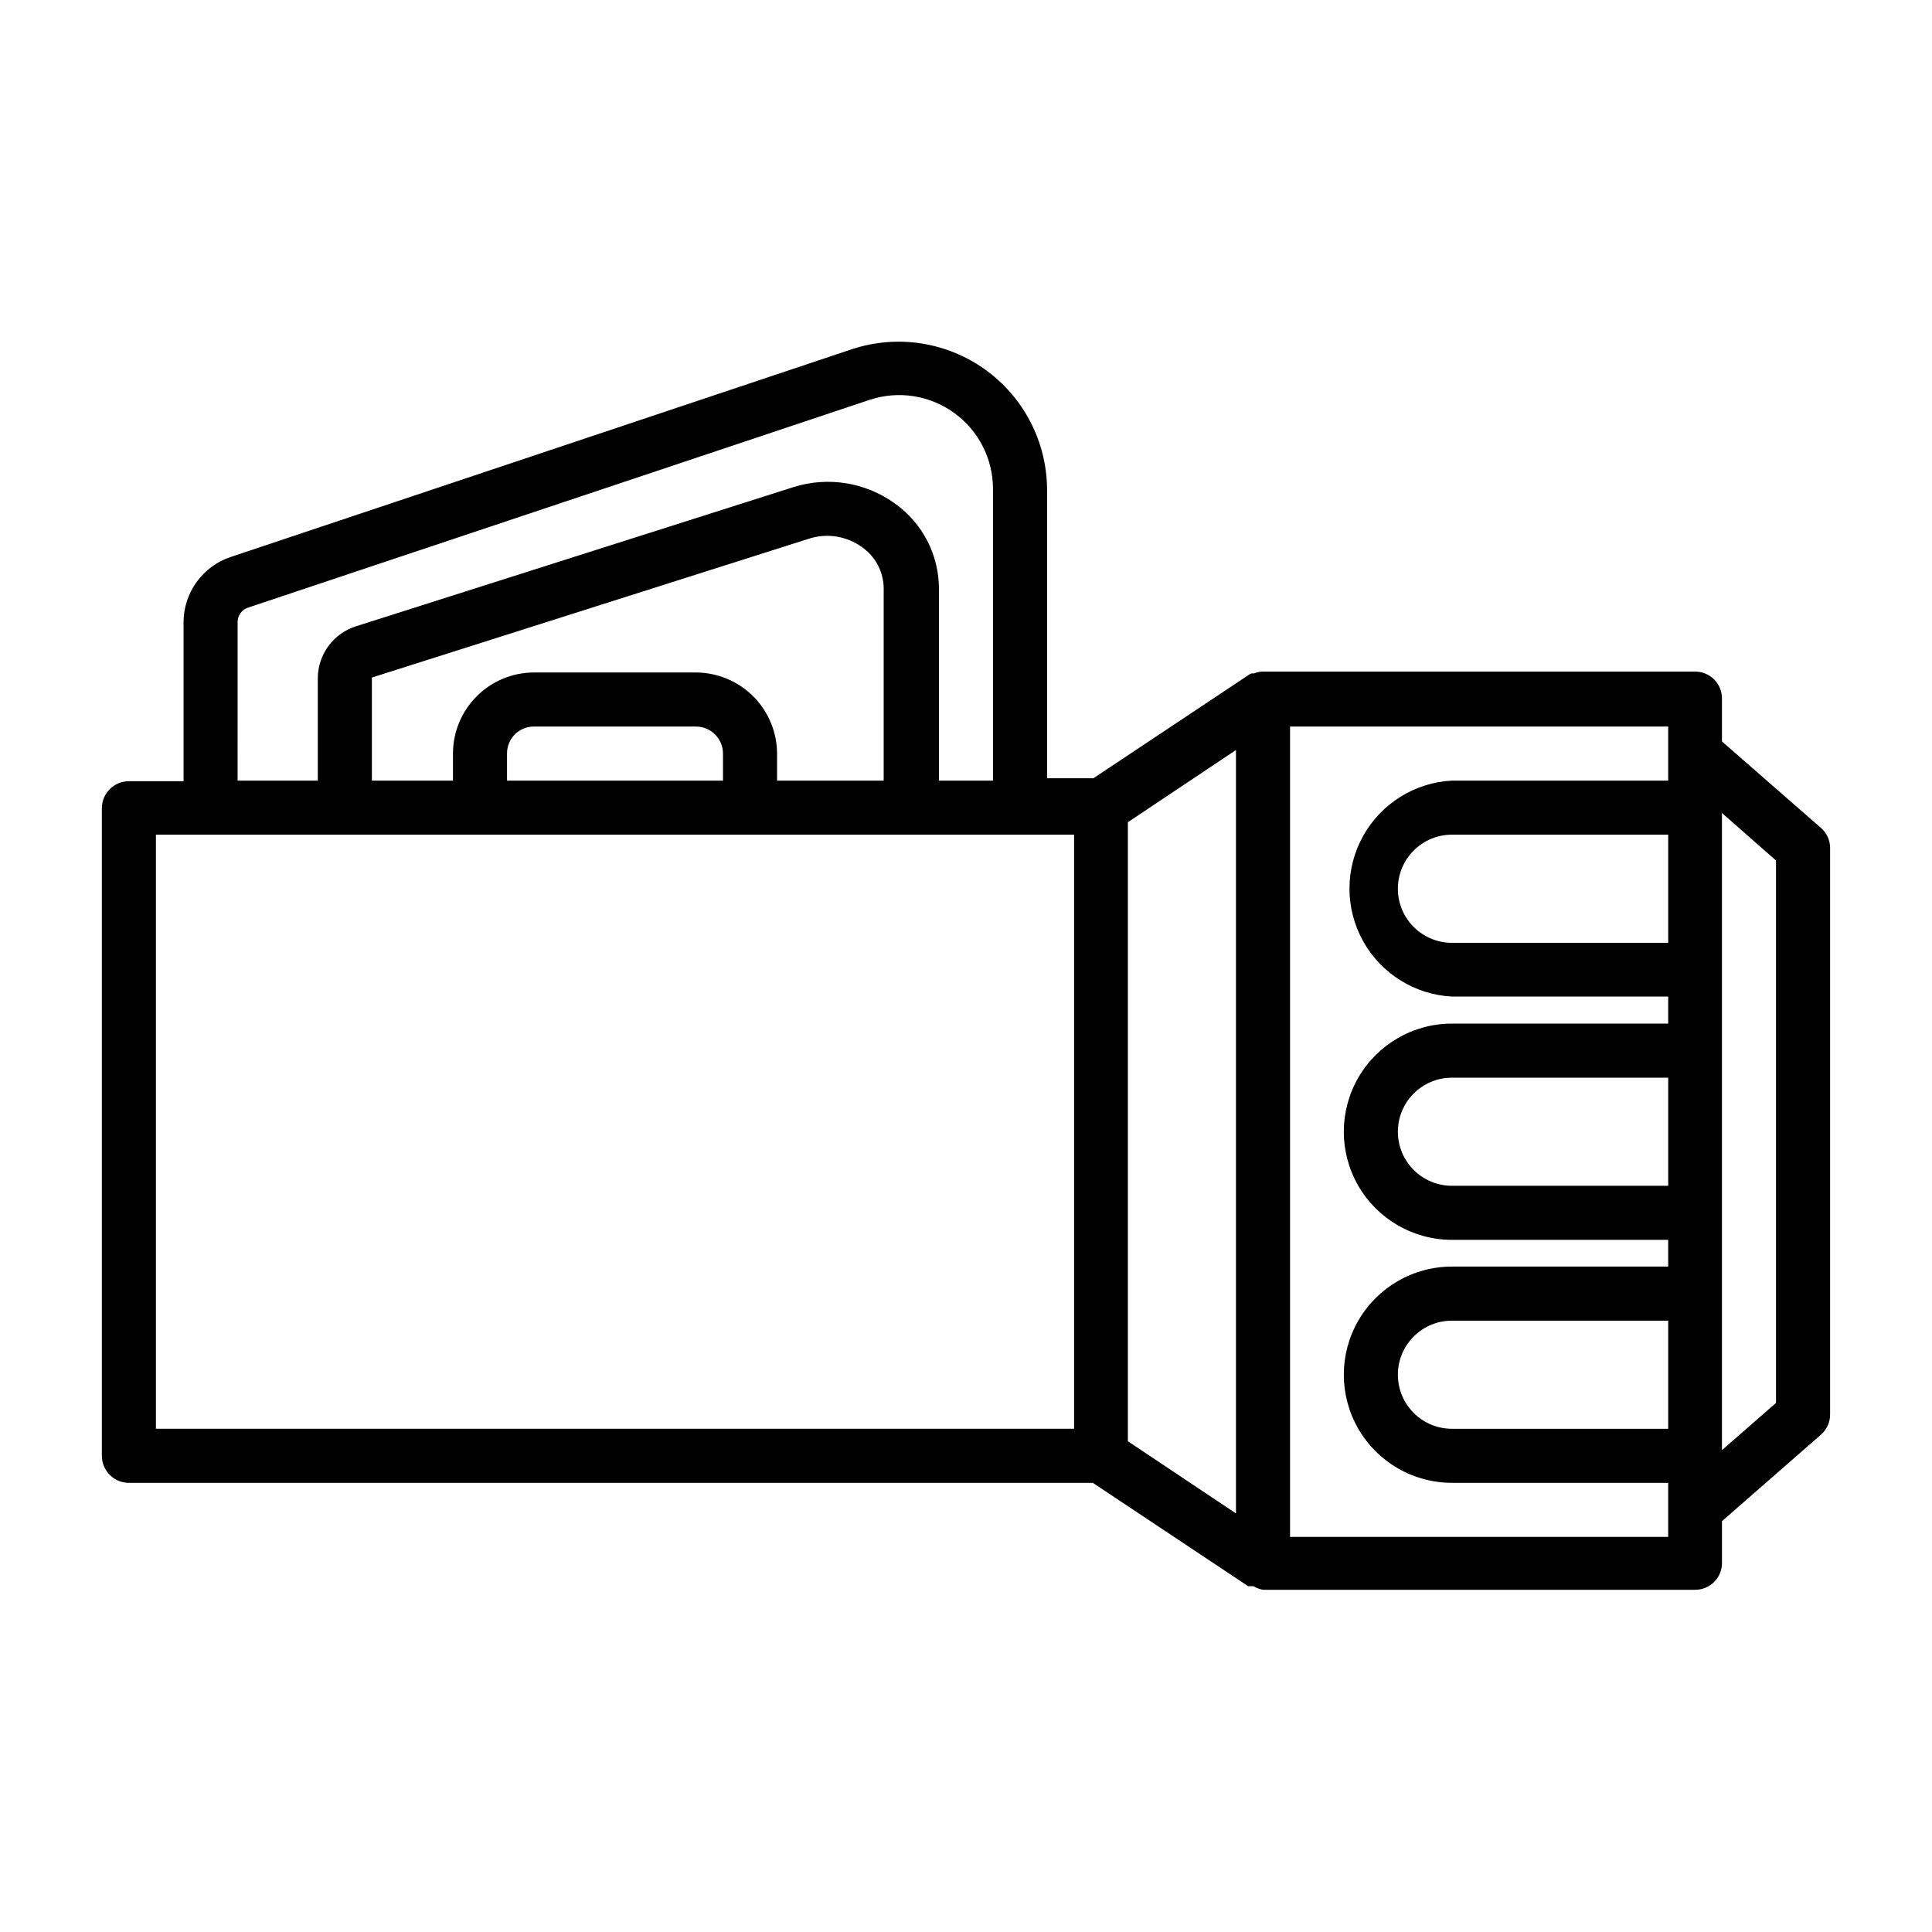
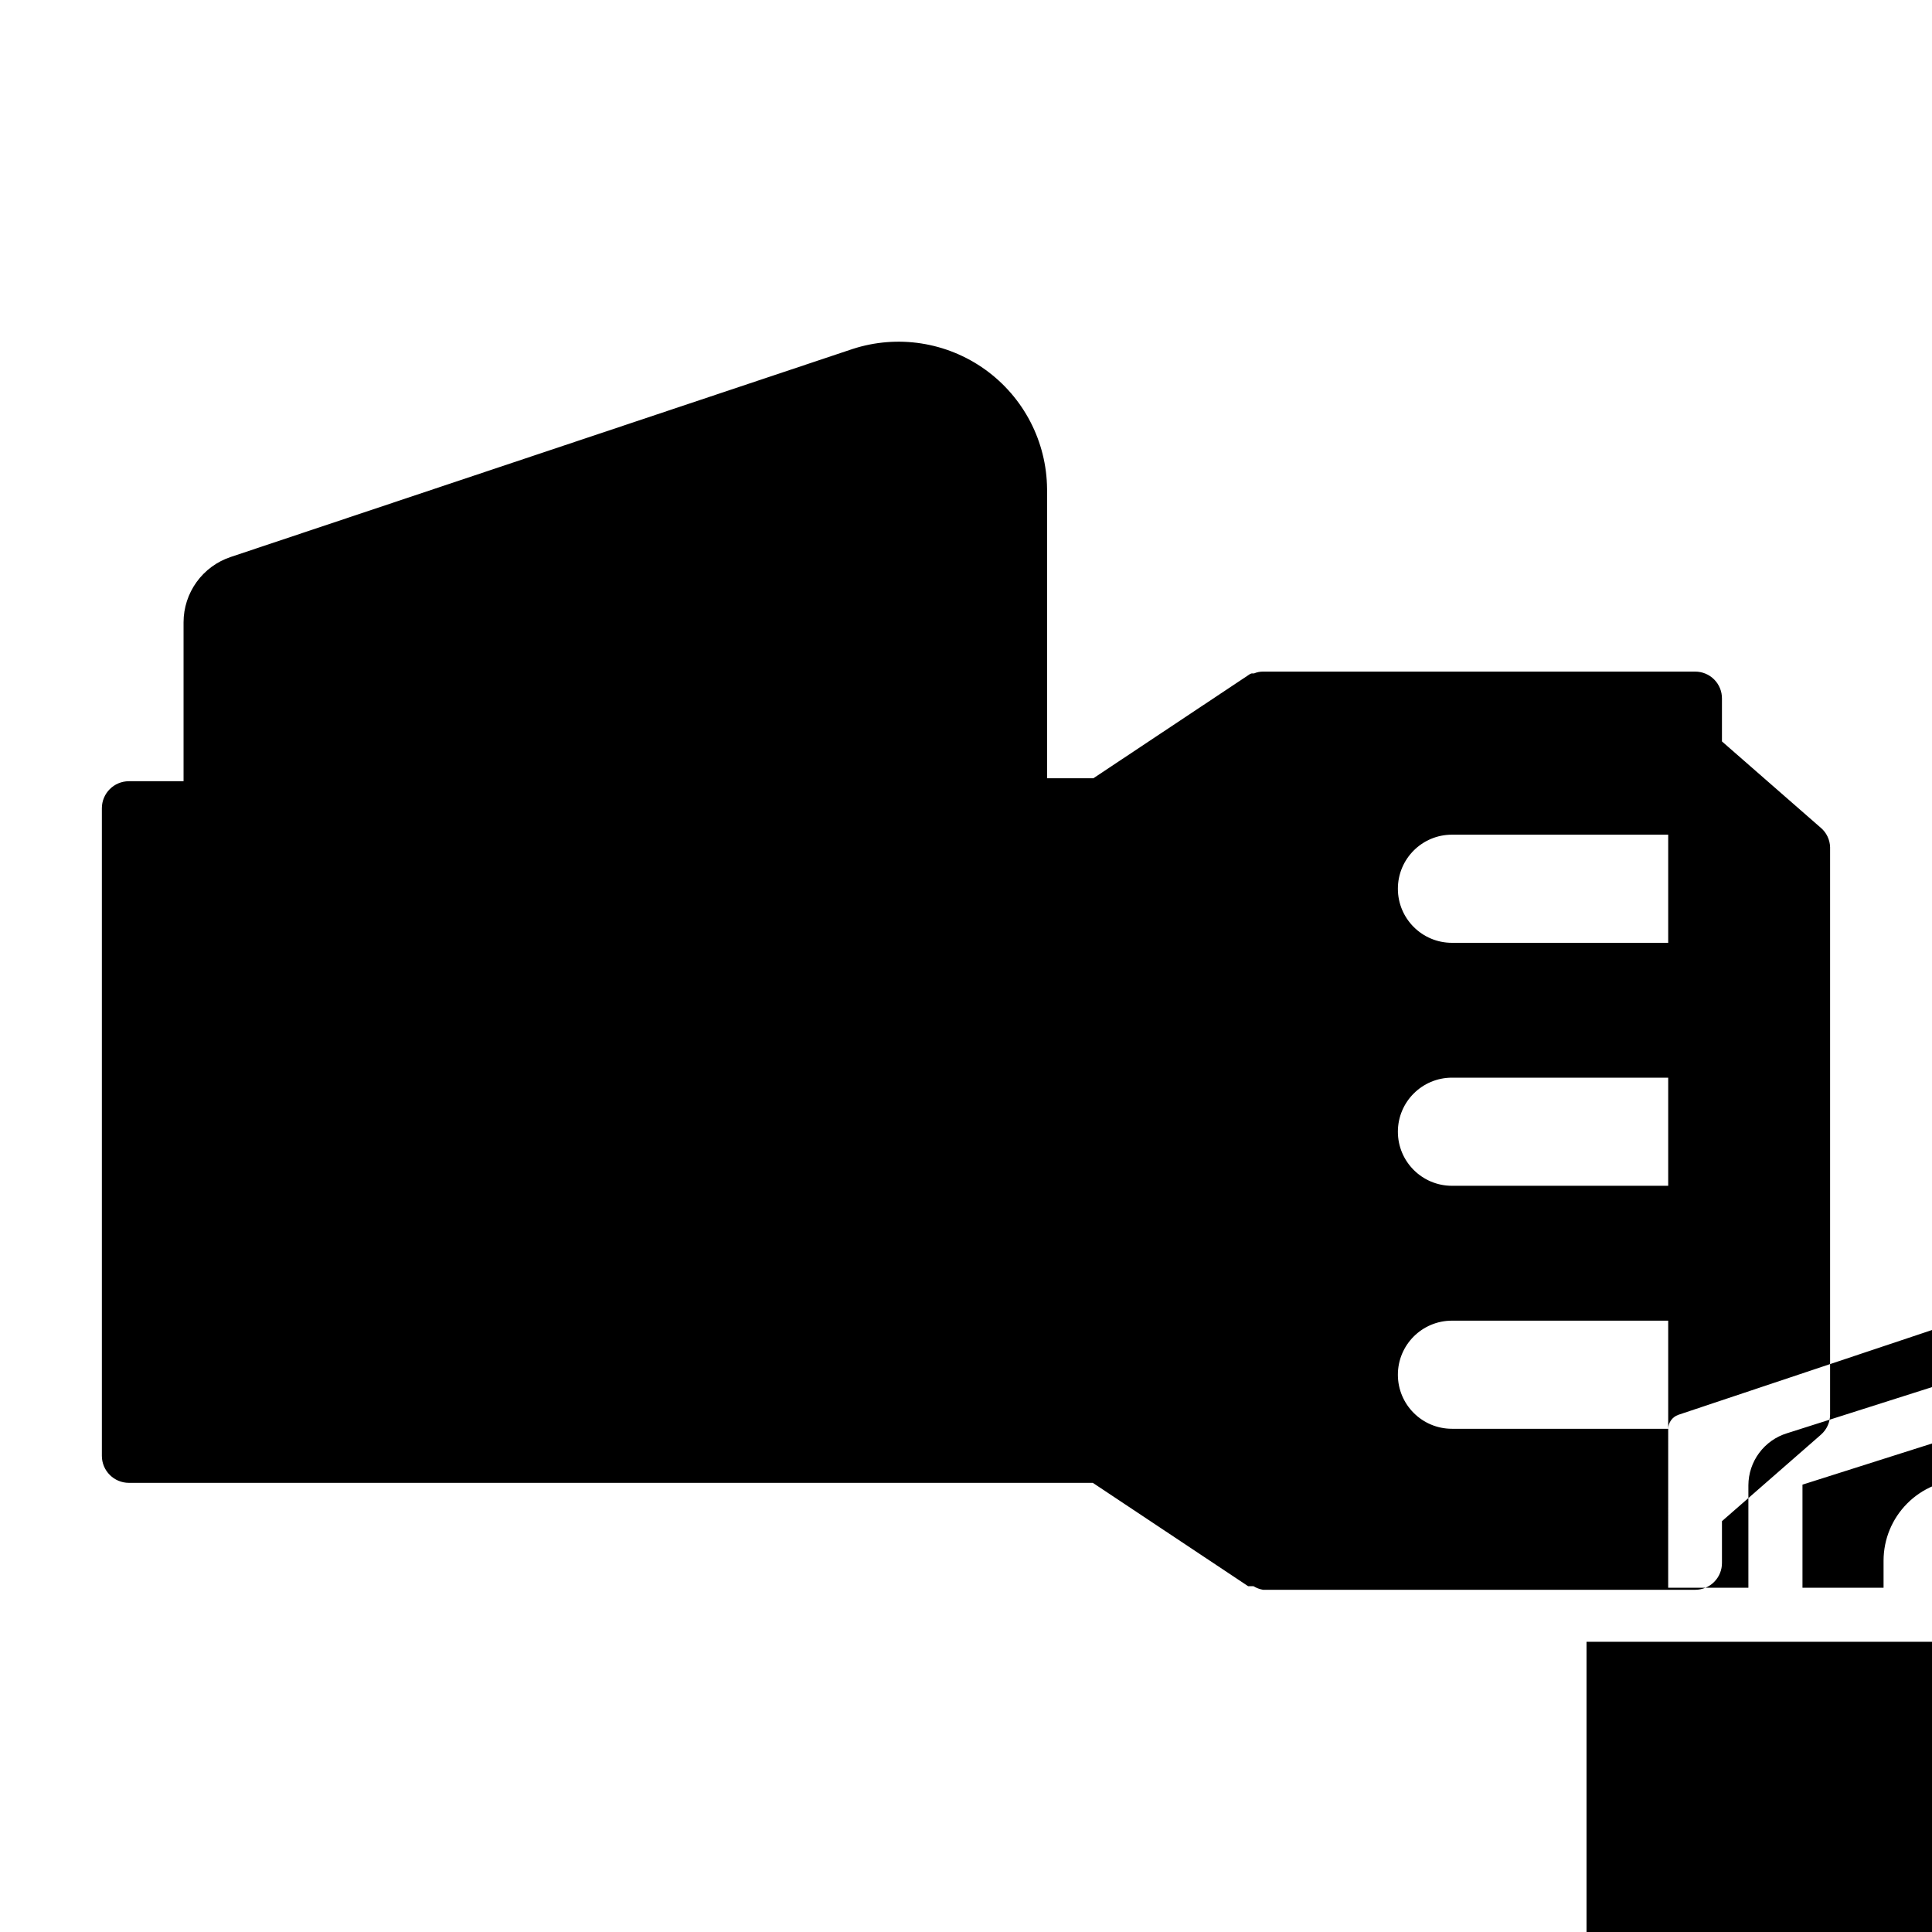
<svg xmlns="http://www.w3.org/2000/svg" fill="#000000" width="800px" height="800px" version="1.1" viewBox="144 144 512 512">
-   <path d="m626.55 363.39-26.215-22.906v-11.34c0.023-1.891-0.715-3.715-2.047-5.059-1.328-1.348-3.144-2.102-5.035-2.102h-114.54c-0.812-0.004-1.613 0.156-2.363 0.473h-0.629c-0.289 0.066-0.559 0.199-0.785 0.391l-41.172 27.395h-12.281v-76.672c-0.109-12.547-6.191-24.289-16.379-31.613-10.188-7.324-23.254-9.355-35.184-5.465l-164.76 55.105c-3.641 1.207-6.809 3.527-9.055 6.637s-3.457 6.844-3.461 10.68v42.117h-14.484c-3.957 0-7.164 3.207-7.164 7.164v171.61c0 3.957 3.207 7.164 7.164 7.164h255.45l41.172 27.395h1.414c0.773 0.469 1.629 0.789 2.519 0.945h114.54c1.891 0 3.707-0.758 5.035-2.106 1.332-1.344 2.07-3.168 2.047-5.059v-11.02l26.215-22.906v-0.004c1.574-1.363 2.465-3.352 2.441-5.43v-150.28c-0.059-1.973-0.941-3.832-2.441-5.117zm-40.461 30.465h-57.309c-7.914 0-14.328-6.414-14.328-14.328s6.414-14.328 14.328-14.328h57.309zm0 64.395-57.309-0.004c-7.914 0-14.328-6.414-14.328-14.324 0-7.914 6.414-14.328 14.328-14.328h57.309zm0 64.395-57.309-0.004c-7.914 0-14.328-6.414-14.328-14.328 0-7.91 6.414-14.324 14.328-14.324h57.309zm-379.12-213.89c0.035-1.672 1.102-3.144 2.676-3.699l164.84-55.105c7.582-2.5 15.898-1.211 22.367 3.465s10.301 12.172 10.301 20.152v77.305h-14.324v-50.855c-0.004-8.93-4.312-17.312-11.574-22.512-7.785-5.68-17.809-7.316-27-4.41l-115.8 36.84c-2.953 0.906-5.535 2.731-7.375 5.211-1.844 2.477-2.844 5.481-2.859 8.566v27.16h-21.254zm128.63 42.117h-57.23v-7.164c-0.02-1.895 0.719-3.715 2.047-5.062 1.332-1.344 3.144-2.102 5.039-2.102h42.98c3.957 0 7.164 3.207 7.164 7.164zm-7.164-28.652-42.98-0.004c-5.688 0.02-11.133 2.293-15.145 6.324-4.016 4.027-6.269 9.48-6.269 15.168v7.164h-21.488v-27.316l115.72-36.762v-0.004c4.801-1.582 10.074-0.762 14.168 2.207 3.598 2.516 5.746 6.629 5.746 11.02v50.852l-28.258 0.004v-7.164c-0.023-5.695-2.293-11.148-6.32-15.176-4.023-4.023-9.477-6.297-15.172-6.316zm-143.11 42.977h243.32v157.44h-243.32zm257.57-3.305 28.652-19.129v202.31l-28.652-19.133zm143.19 189.4h-100.21v-214.75h100.21v14.328h-57.309c-9.867 0.516-18.77 6.082-23.562 14.723-4.789 8.641-4.789 19.141 0 27.781 4.793 8.641 13.695 14.207 23.562 14.723h57.309v7.164h-57.309c-10.238 0-19.695 5.461-24.816 14.328-5.117 8.867-5.117 19.789 0 28.652 5.121 8.867 14.578 14.328 24.816 14.328h57.309v7.086h-57.309c-10.238 0-19.695 5.461-24.816 14.328-5.117 8.863-5.117 19.785 0 28.652 5.121 8.867 14.578 14.328 24.816 14.328h57.309v14.328zm28.574-35.504-14.328 12.52v-168.86l14.328 12.594z" />
+   <path d="m626.55 363.39-26.215-22.906v-11.34c0.023-1.891-0.715-3.715-2.047-5.059-1.328-1.348-3.144-2.102-5.035-2.102h-114.54c-0.812-0.004-1.613 0.156-2.363 0.473h-0.629c-0.289 0.066-0.559 0.199-0.785 0.391l-41.172 27.395h-12.281v-76.672c-0.109-12.547-6.191-24.289-16.379-31.613-10.188-7.324-23.254-9.355-35.184-5.465l-164.76 55.105c-3.641 1.207-6.809 3.527-9.055 6.637s-3.457 6.844-3.461 10.68v42.117h-14.484c-3.957 0-7.164 3.207-7.164 7.164v171.61c0 3.957 3.207 7.164 7.164 7.164h255.45l41.172 27.395h1.414c0.773 0.469 1.629 0.789 2.519 0.945h114.54c1.891 0 3.707-0.758 5.035-2.106 1.332-1.344 2.07-3.168 2.047-5.059v-11.02l26.215-22.906v-0.004c1.574-1.363 2.465-3.352 2.441-5.43v-150.28c-0.059-1.973-0.941-3.832-2.441-5.117zm-40.461 30.465h-57.309c-7.914 0-14.328-6.414-14.328-14.328s6.414-14.328 14.328-14.328h57.309zm0 64.395-57.309-0.004c-7.914 0-14.328-6.414-14.328-14.324 0-7.914 6.414-14.328 14.328-14.328h57.309zm0 64.395-57.309-0.004c-7.914 0-14.328-6.414-14.328-14.328 0-7.91 6.414-14.324 14.328-14.324h57.309zc0.035-1.672 1.102-3.144 2.676-3.699l164.84-55.105c7.582-2.5 15.898-1.211 22.367 3.465s10.301 12.172 10.301 20.152v77.305h-14.324v-50.855c-0.004-8.93-4.312-17.312-11.574-22.512-7.785-5.68-17.809-7.316-27-4.41l-115.8 36.84c-2.953 0.906-5.535 2.731-7.375 5.211-1.844 2.477-2.844 5.481-2.859 8.566v27.16h-21.254zm128.63 42.117h-57.23v-7.164c-0.02-1.895 0.719-3.715 2.047-5.062 1.332-1.344 3.144-2.102 5.039-2.102h42.98c3.957 0 7.164 3.207 7.164 7.164zm-7.164-28.652-42.98-0.004c-5.688 0.02-11.133 2.293-15.145 6.324-4.016 4.027-6.269 9.48-6.269 15.168v7.164h-21.488v-27.316l115.72-36.762v-0.004c4.801-1.582 10.074-0.762 14.168 2.207 3.598 2.516 5.746 6.629 5.746 11.02v50.852l-28.258 0.004v-7.164c-0.023-5.695-2.293-11.148-6.32-15.176-4.023-4.023-9.477-6.297-15.172-6.316zm-143.11 42.977h243.32v157.44h-243.32zm257.57-3.305 28.652-19.129v202.31l-28.652-19.133zm143.19 189.4h-100.21v-214.75h100.21v14.328h-57.309c-9.867 0.516-18.77 6.082-23.562 14.723-4.789 8.641-4.789 19.141 0 27.781 4.793 8.641 13.695 14.207 23.562 14.723h57.309v7.164h-57.309c-10.238 0-19.695 5.461-24.816 14.328-5.117 8.867-5.117 19.789 0 28.652 5.121 8.867 14.578 14.328 24.816 14.328h57.309v7.086h-57.309c-10.238 0-19.695 5.461-24.816 14.328-5.117 8.863-5.117 19.785 0 28.652 5.121 8.867 14.578 14.328 24.816 14.328h57.309v14.328zm28.574-35.504-14.328 12.52v-168.86l14.328 12.594z" />
</svg>